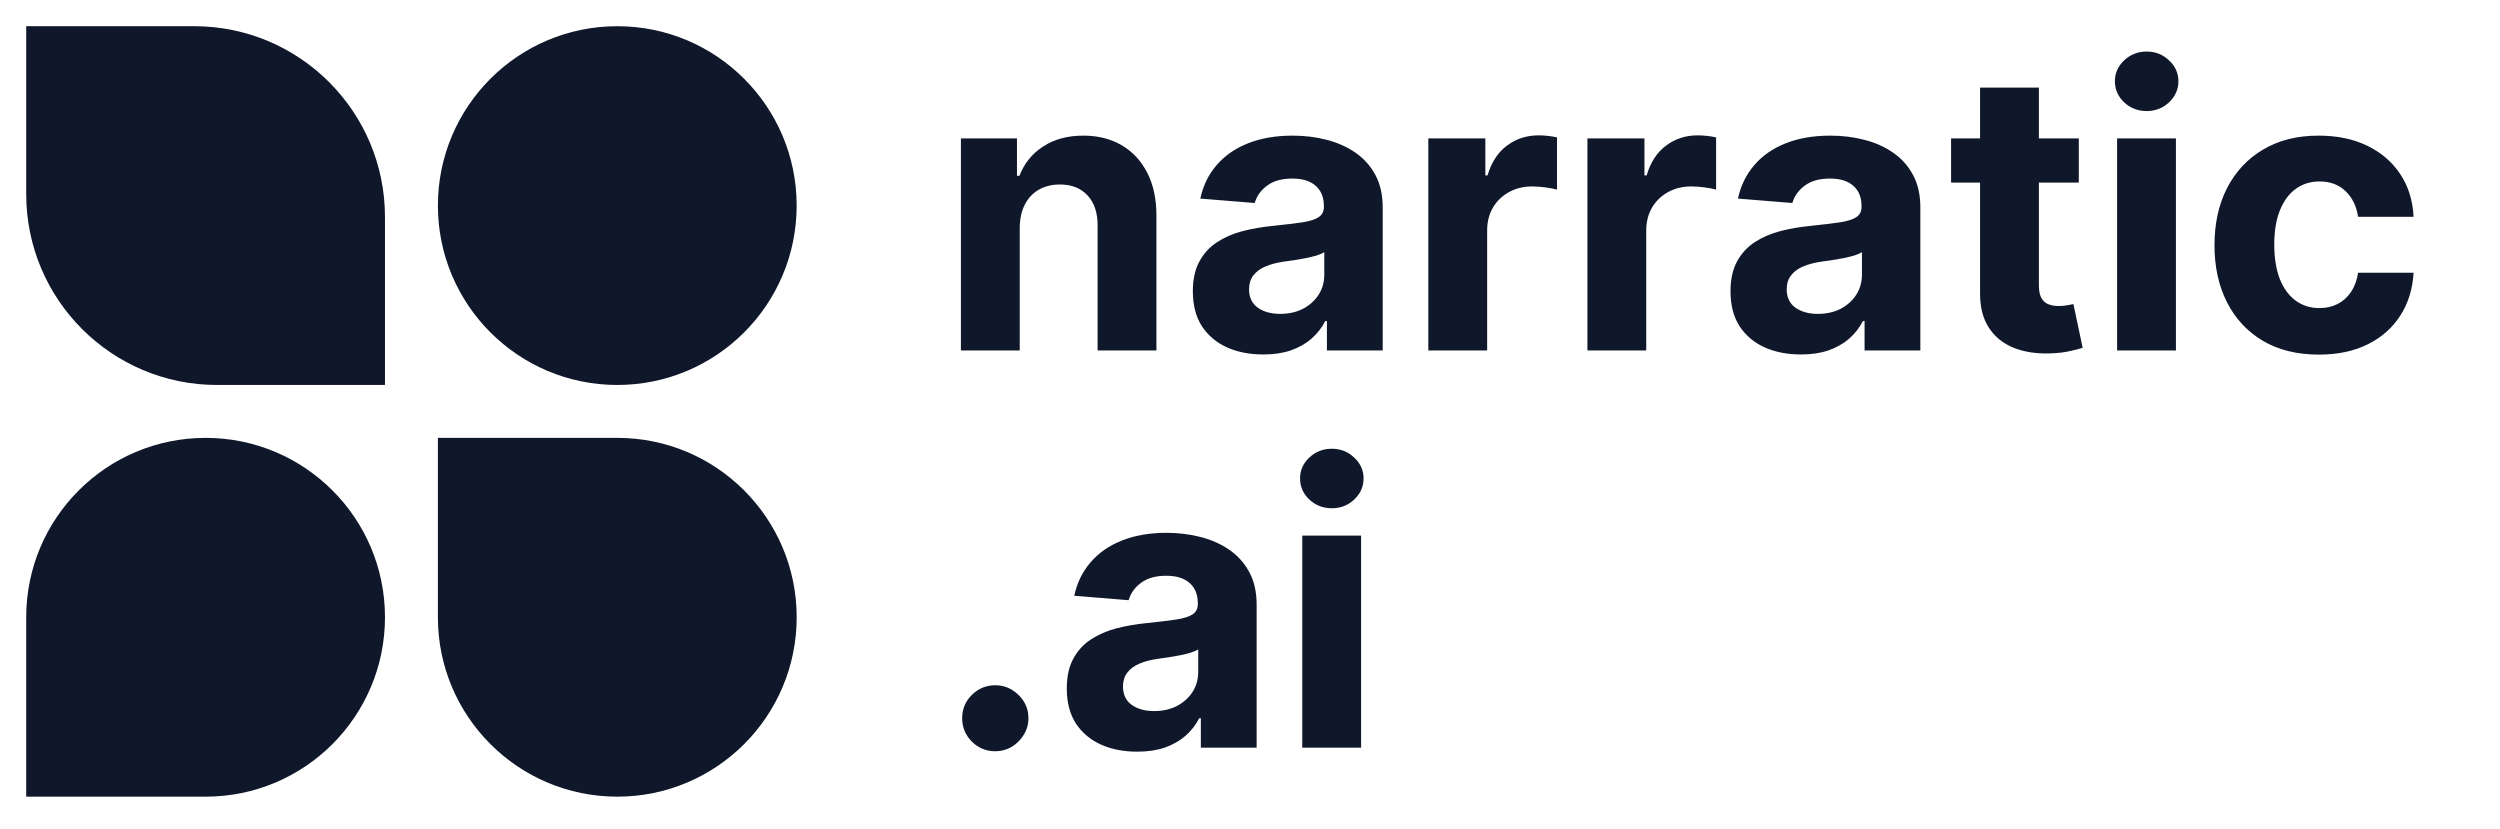
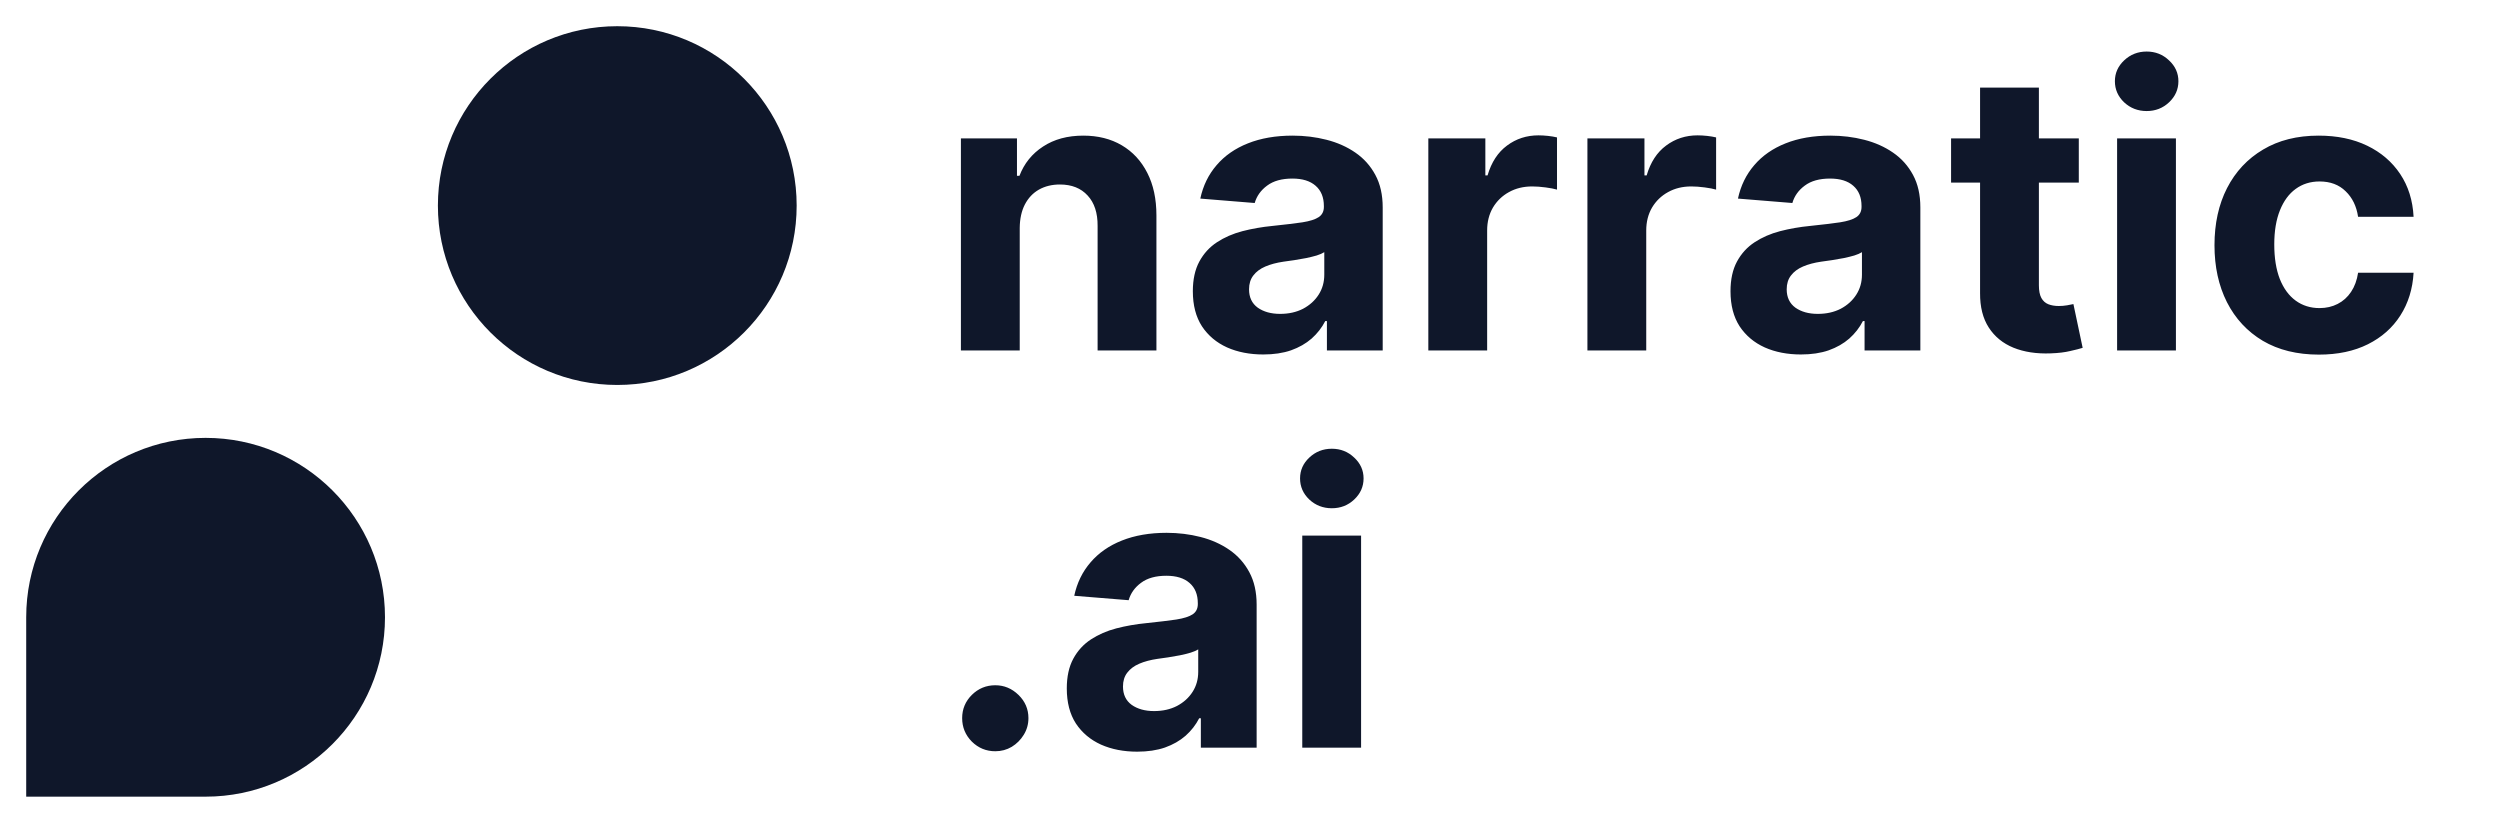
<svg xmlns="http://www.w3.org/2000/svg" width="214" height="71" viewBox="0 0 214 71" fill="none">
  <path d="M87.289 19.505V30H82.254V11.846H87.053V15.049H87.266C87.668 13.993 88.341 13.158 89.287 12.543C90.232 11.921 91.379 11.61 92.726 11.61C93.987 11.61 95.086 11.885 96.024 12.437C96.961 12.988 97.69 13.776 98.21 14.801C98.73 15.817 98.99 17.03 98.99 18.441V30H93.955V19.339C93.963 18.228 93.68 17.361 93.104 16.739C92.529 16.109 91.737 15.793 90.729 15.793C90.051 15.793 89.452 15.939 88.932 16.231C88.42 16.522 88.018 16.948 87.727 17.507C87.443 18.059 87.297 18.725 87.289 19.505ZM108.135 30.343C106.977 30.343 105.945 30.142 105.039 29.74C104.132 29.33 103.415 28.727 102.888 27.932C102.367 27.128 102.107 26.127 102.107 24.93C102.107 23.921 102.293 23.074 102.663 22.389C103.033 21.703 103.538 21.151 104.176 20.734C104.814 20.316 105.539 20.001 106.351 19.788C107.17 19.576 108.029 19.426 108.927 19.339C109.983 19.229 110.834 19.126 111.48 19.032C112.126 18.93 112.595 18.78 112.886 18.583C113.178 18.386 113.324 18.094 113.324 17.708V17.637C113.324 16.889 113.087 16.31 112.615 15.9C112.15 15.49 111.488 15.285 110.629 15.285C109.723 15.285 109.002 15.486 108.466 15.888C107.93 16.282 107.576 16.778 107.402 17.377L102.746 16.999C102.982 15.896 103.447 14.943 104.14 14.139C104.834 13.327 105.728 12.705 106.823 12.271C107.926 11.83 109.203 11.61 110.653 11.61C111.661 11.61 112.626 11.728 113.548 11.964C114.478 12.2 115.301 12.567 116.019 13.063C116.743 13.56 117.315 14.198 117.732 14.978C118.15 15.75 118.359 16.676 118.359 17.755V30H113.584V27.483H113.442C113.15 28.05 112.76 28.55 112.272 28.984C111.783 29.409 111.196 29.744 110.511 29.988C109.825 30.225 109.033 30.343 108.135 30.343ZM109.577 26.868C110.318 26.868 110.972 26.722 111.539 26.431C112.106 26.131 112.552 25.729 112.875 25.225C113.198 24.721 113.359 24.15 113.359 23.511V21.585C113.202 21.687 112.985 21.782 112.709 21.869C112.441 21.947 112.138 22.022 111.799 22.093C111.46 22.156 111.121 22.215 110.783 22.27C110.444 22.318 110.137 22.361 109.861 22.4C109.27 22.487 108.754 22.625 108.312 22.814C107.871 23.003 107.528 23.259 107.284 23.582C107.04 23.897 106.918 24.291 106.918 24.764C106.918 25.45 107.166 25.974 107.662 26.336C108.167 26.691 108.805 26.868 109.577 26.868ZM122.265 30V11.846H127.146V15.013H127.335C127.666 13.887 128.222 13.036 129.002 12.46C129.782 11.877 130.68 11.586 131.697 11.586C131.949 11.586 132.221 11.602 132.512 11.633C132.804 11.665 133.06 11.708 133.28 11.763V16.231C133.044 16.16 132.717 16.097 132.299 16.042C131.882 15.986 131.5 15.959 131.153 15.959C130.412 15.959 129.75 16.12 129.167 16.444C128.592 16.759 128.135 17.2 127.796 17.767C127.465 18.335 127.3 18.989 127.3 19.729V30H122.265ZM135.883 30V11.846H140.765V15.013H140.954C141.285 13.887 141.84 13.036 142.62 12.46C143.4 11.877 144.299 11.586 145.315 11.586C145.567 11.586 145.839 11.602 146.131 11.633C146.422 11.665 146.678 11.708 146.899 11.763V16.231C146.662 16.16 146.335 16.097 145.918 16.042C145.5 15.986 145.118 15.959 144.771 15.959C144.031 15.959 143.369 16.12 142.786 16.444C142.211 16.759 141.754 17.2 141.415 17.767C141.084 18.335 140.918 18.989 140.918 19.729V30H135.883ZM154.159 30.343C153 30.343 151.968 30.142 151.062 29.74C150.156 29.33 149.439 28.727 148.911 27.932C148.391 27.128 148.131 26.127 148.131 24.93C148.131 23.921 148.316 23.074 148.686 22.389C149.057 21.703 149.561 21.151 150.199 20.734C150.838 20.316 151.562 20.001 152.374 19.788C153.193 19.576 154.052 19.426 154.951 19.339C156.006 19.229 156.857 19.126 157.503 19.032C158.15 18.93 158.618 18.78 158.91 18.583C159.201 18.386 159.347 18.094 159.347 17.708V17.637C159.347 16.889 159.111 16.31 158.638 15.9C158.173 15.49 157.511 15.285 156.653 15.285C155.746 15.285 155.025 15.486 154.49 15.888C153.954 16.282 153.599 16.778 153.426 17.377L148.769 16.999C149.006 15.896 149.47 14.943 150.164 14.139C150.857 13.327 151.752 12.705 152.847 12.271C153.95 11.83 155.226 11.61 156.676 11.61C157.685 11.61 158.65 11.728 159.572 11.964C160.502 12.2 161.325 12.567 162.042 13.063C162.767 13.56 163.338 14.198 163.756 14.978C164.173 15.75 164.382 16.676 164.382 17.755V30H159.607V27.483H159.465C159.174 28.05 158.784 28.55 158.295 28.984C157.807 29.409 157.22 29.744 156.534 29.988C155.849 30.225 155.057 30.343 154.159 30.343ZM155.601 26.868C156.341 26.868 156.995 26.722 157.563 26.431C158.13 26.131 158.575 25.729 158.898 25.225C159.221 24.721 159.383 24.15 159.383 23.511V21.585C159.225 21.687 159.008 21.782 158.733 21.869C158.465 21.947 158.161 22.022 157.823 22.093C157.484 22.156 157.145 22.215 156.806 22.27C156.467 22.318 156.16 22.361 155.884 22.4C155.293 22.487 154.777 22.625 154.336 22.814C153.895 23.003 153.552 23.259 153.308 23.582C153.063 23.897 152.941 24.291 152.941 24.764C152.941 25.45 153.19 25.974 153.686 26.336C154.19 26.691 154.828 26.868 155.601 26.868ZM177.945 11.846V15.628H167.012V11.846H177.945ZM169.494 7.496H174.529V24.421C174.529 24.886 174.6 25.249 174.742 25.509C174.883 25.761 175.08 25.938 175.333 26.041C175.593 26.143 175.892 26.194 176.231 26.194C176.467 26.194 176.704 26.175 176.94 26.135C177.176 26.088 177.358 26.052 177.484 26.029L178.276 29.775C178.023 29.854 177.669 29.945 177.212 30.047C176.755 30.158 176.199 30.225 175.545 30.248C174.332 30.296 173.268 30.134 172.354 29.764C171.448 29.393 170.743 28.818 170.239 28.038C169.734 27.258 169.486 26.273 169.494 25.083V7.496ZM181.224 30V11.846H186.259V30H181.224ZM183.754 9.506C183.005 9.506 182.363 9.258 181.827 8.761C181.299 8.257 181.035 7.654 181.035 6.953C181.035 6.259 181.299 5.665 181.827 5.168C182.363 4.664 183.005 4.412 183.754 4.412C184.502 4.412 185.14 4.664 185.668 5.168C186.204 5.665 186.472 6.259 186.472 6.953C186.472 7.654 186.204 8.257 185.668 8.761C185.14 9.258 184.502 9.506 183.754 9.506ZM198.495 30.355C196.635 30.355 195.036 29.961 193.696 29.173C192.365 28.377 191.341 27.274 190.624 25.863C189.914 24.453 189.56 22.83 189.56 20.994C189.56 19.134 189.918 17.503 190.635 16.101C191.36 14.69 192.388 13.591 193.72 12.803C195.052 12.007 196.635 11.61 198.471 11.61C200.055 11.61 201.442 11.897 202.632 12.472C203.821 13.047 204.763 13.855 205.456 14.895C206.15 15.935 206.532 17.157 206.603 18.559H201.852C201.718 17.653 201.363 16.924 200.788 16.373C200.221 15.813 199.476 15.533 198.554 15.533C197.774 15.533 197.092 15.746 196.509 16.172C195.934 16.589 195.485 17.2 195.162 18.004C194.839 18.807 194.677 19.78 194.677 20.923C194.677 22.081 194.835 23.066 195.15 23.878C195.473 24.689 195.926 25.308 196.509 25.733C197.092 26.159 197.774 26.372 198.554 26.372C199.129 26.372 199.645 26.253 200.102 26.017C200.567 25.781 200.949 25.438 201.249 24.989C201.556 24.532 201.757 23.984 201.852 23.346H206.603C206.524 24.733 206.146 25.954 205.468 27.01C204.799 28.058 203.873 28.877 202.691 29.468C201.509 30.059 200.11 30.355 198.495 30.355ZM85.197 64.307C84.417 64.307 83.748 64.031 83.188 63.48C82.636 62.92 82.361 62.251 82.361 61.471C82.361 60.699 82.636 60.037 83.188 59.485C83.748 58.934 84.417 58.658 85.197 58.658C85.954 58.658 86.616 58.934 87.183 59.485C87.75 60.037 88.034 60.699 88.034 61.471C88.034 61.991 87.9 62.468 87.632 62.901C87.372 63.326 87.029 63.669 86.604 63.929C86.178 64.181 85.71 64.307 85.197 64.307ZM97.344 64.343C96.186 64.343 95.154 64.142 94.248 63.74C93.342 63.33 92.625 62.727 92.097 61.932C91.577 61.128 91.317 60.127 91.317 58.93C91.317 57.921 91.502 57.074 91.872 56.389C92.243 55.703 92.747 55.151 93.385 54.734C94.023 54.316 94.748 54.001 95.56 53.788C96.379 53.576 97.238 53.426 98.136 53.339C99.192 53.229 100.043 53.126 100.689 53.032C101.335 52.929 101.804 52.78 102.096 52.583C102.387 52.386 102.533 52.094 102.533 51.708V51.637C102.533 50.889 102.297 50.31 101.824 49.9C101.359 49.49 100.697 49.285 99.838 49.285C98.932 49.285 98.211 49.486 97.675 49.888C97.139 50.282 96.785 50.778 96.612 51.377L91.955 50.999C92.191 49.896 92.656 48.943 93.35 48.139C94.043 47.327 94.937 46.705 96.032 46.271C97.136 45.83 98.412 45.609 99.862 45.609C100.87 45.609 101.836 45.728 102.758 45.964C103.687 46.2 104.511 46.567 105.228 47.063C105.953 47.56 106.524 48.198 106.941 48.978C107.359 49.75 107.568 50.676 107.568 51.755V64H102.793V61.483H102.651C102.36 62.05 101.97 62.55 101.481 62.984C100.993 63.409 100.406 63.744 99.72 63.988C99.034 64.225 98.243 64.343 97.344 64.343ZM98.786 60.868C99.527 60.868 100.181 60.722 100.748 60.431C101.316 60.131 101.761 59.729 102.084 59.225C102.407 58.721 102.568 58.15 102.568 57.511V55.585C102.411 55.687 102.194 55.782 101.918 55.868C101.65 55.947 101.347 56.022 101.008 56.093C100.669 56.156 100.331 56.215 99.992 56.27C99.653 56.318 99.346 56.361 99.07 56.4C98.479 56.487 97.963 56.625 97.522 56.814C97.08 57.003 96.738 57.259 96.493 57.582C96.249 57.897 96.127 58.291 96.127 58.764C96.127 59.45 96.375 59.974 96.872 60.336C97.376 60.691 98.014 60.868 98.786 60.868ZM111.474 64V45.846H116.509V64H111.474ZM114.003 43.506C113.255 43.506 112.613 43.258 112.077 42.761C111.549 42.257 111.285 41.654 111.285 40.953C111.285 40.259 111.549 39.664 112.077 39.168C112.613 38.664 113.255 38.412 114.003 38.412C114.752 38.412 115.39 38.664 115.918 39.168C116.454 39.664 116.722 40.259 116.722 40.953C116.722 41.654 116.454 42.257 115.918 42.761C115.39 43.258 114.752 43.506 114.003 43.506Z" fill="#0F172A" />
-   <path d="M2.244 2.243H16.619C25.641 2.243 32.954 9.557 32.954 18.578V32.953H18.579C9.558 32.953 2.244 25.64 2.244 16.618V2.243Z" fill="#0F172A" />
  <path d="M37.484 17.598C37.484 9.118 44.359 2.243 52.839 2.243V2.243C61.32 2.243 68.194 9.118 68.194 17.598V17.598C68.194 26.078 61.32 32.953 52.839 32.953V32.953C44.359 32.953 37.484 26.078 37.484 17.598V17.598Z" fill="#0F172A" />
  <path d="M2.243 52.838C2.243 44.357 9.118 37.482 17.599 37.482V37.482C26.08 37.482 32.955 44.357 32.955 52.838V52.838C32.955 61.318 26.08 68.194 17.599 68.194H2.243V52.838Z" fill="#0F172A" />
-   <path d="M37.483 37.481H52.84C61.321 37.481 68.196 44.357 68.196 52.838V52.838C68.196 61.319 61.321 68.194 52.84 68.194V68.194C44.359 68.194 37.483 61.319 37.483 52.838V37.481Z" fill="#0F172A" />
</svg>